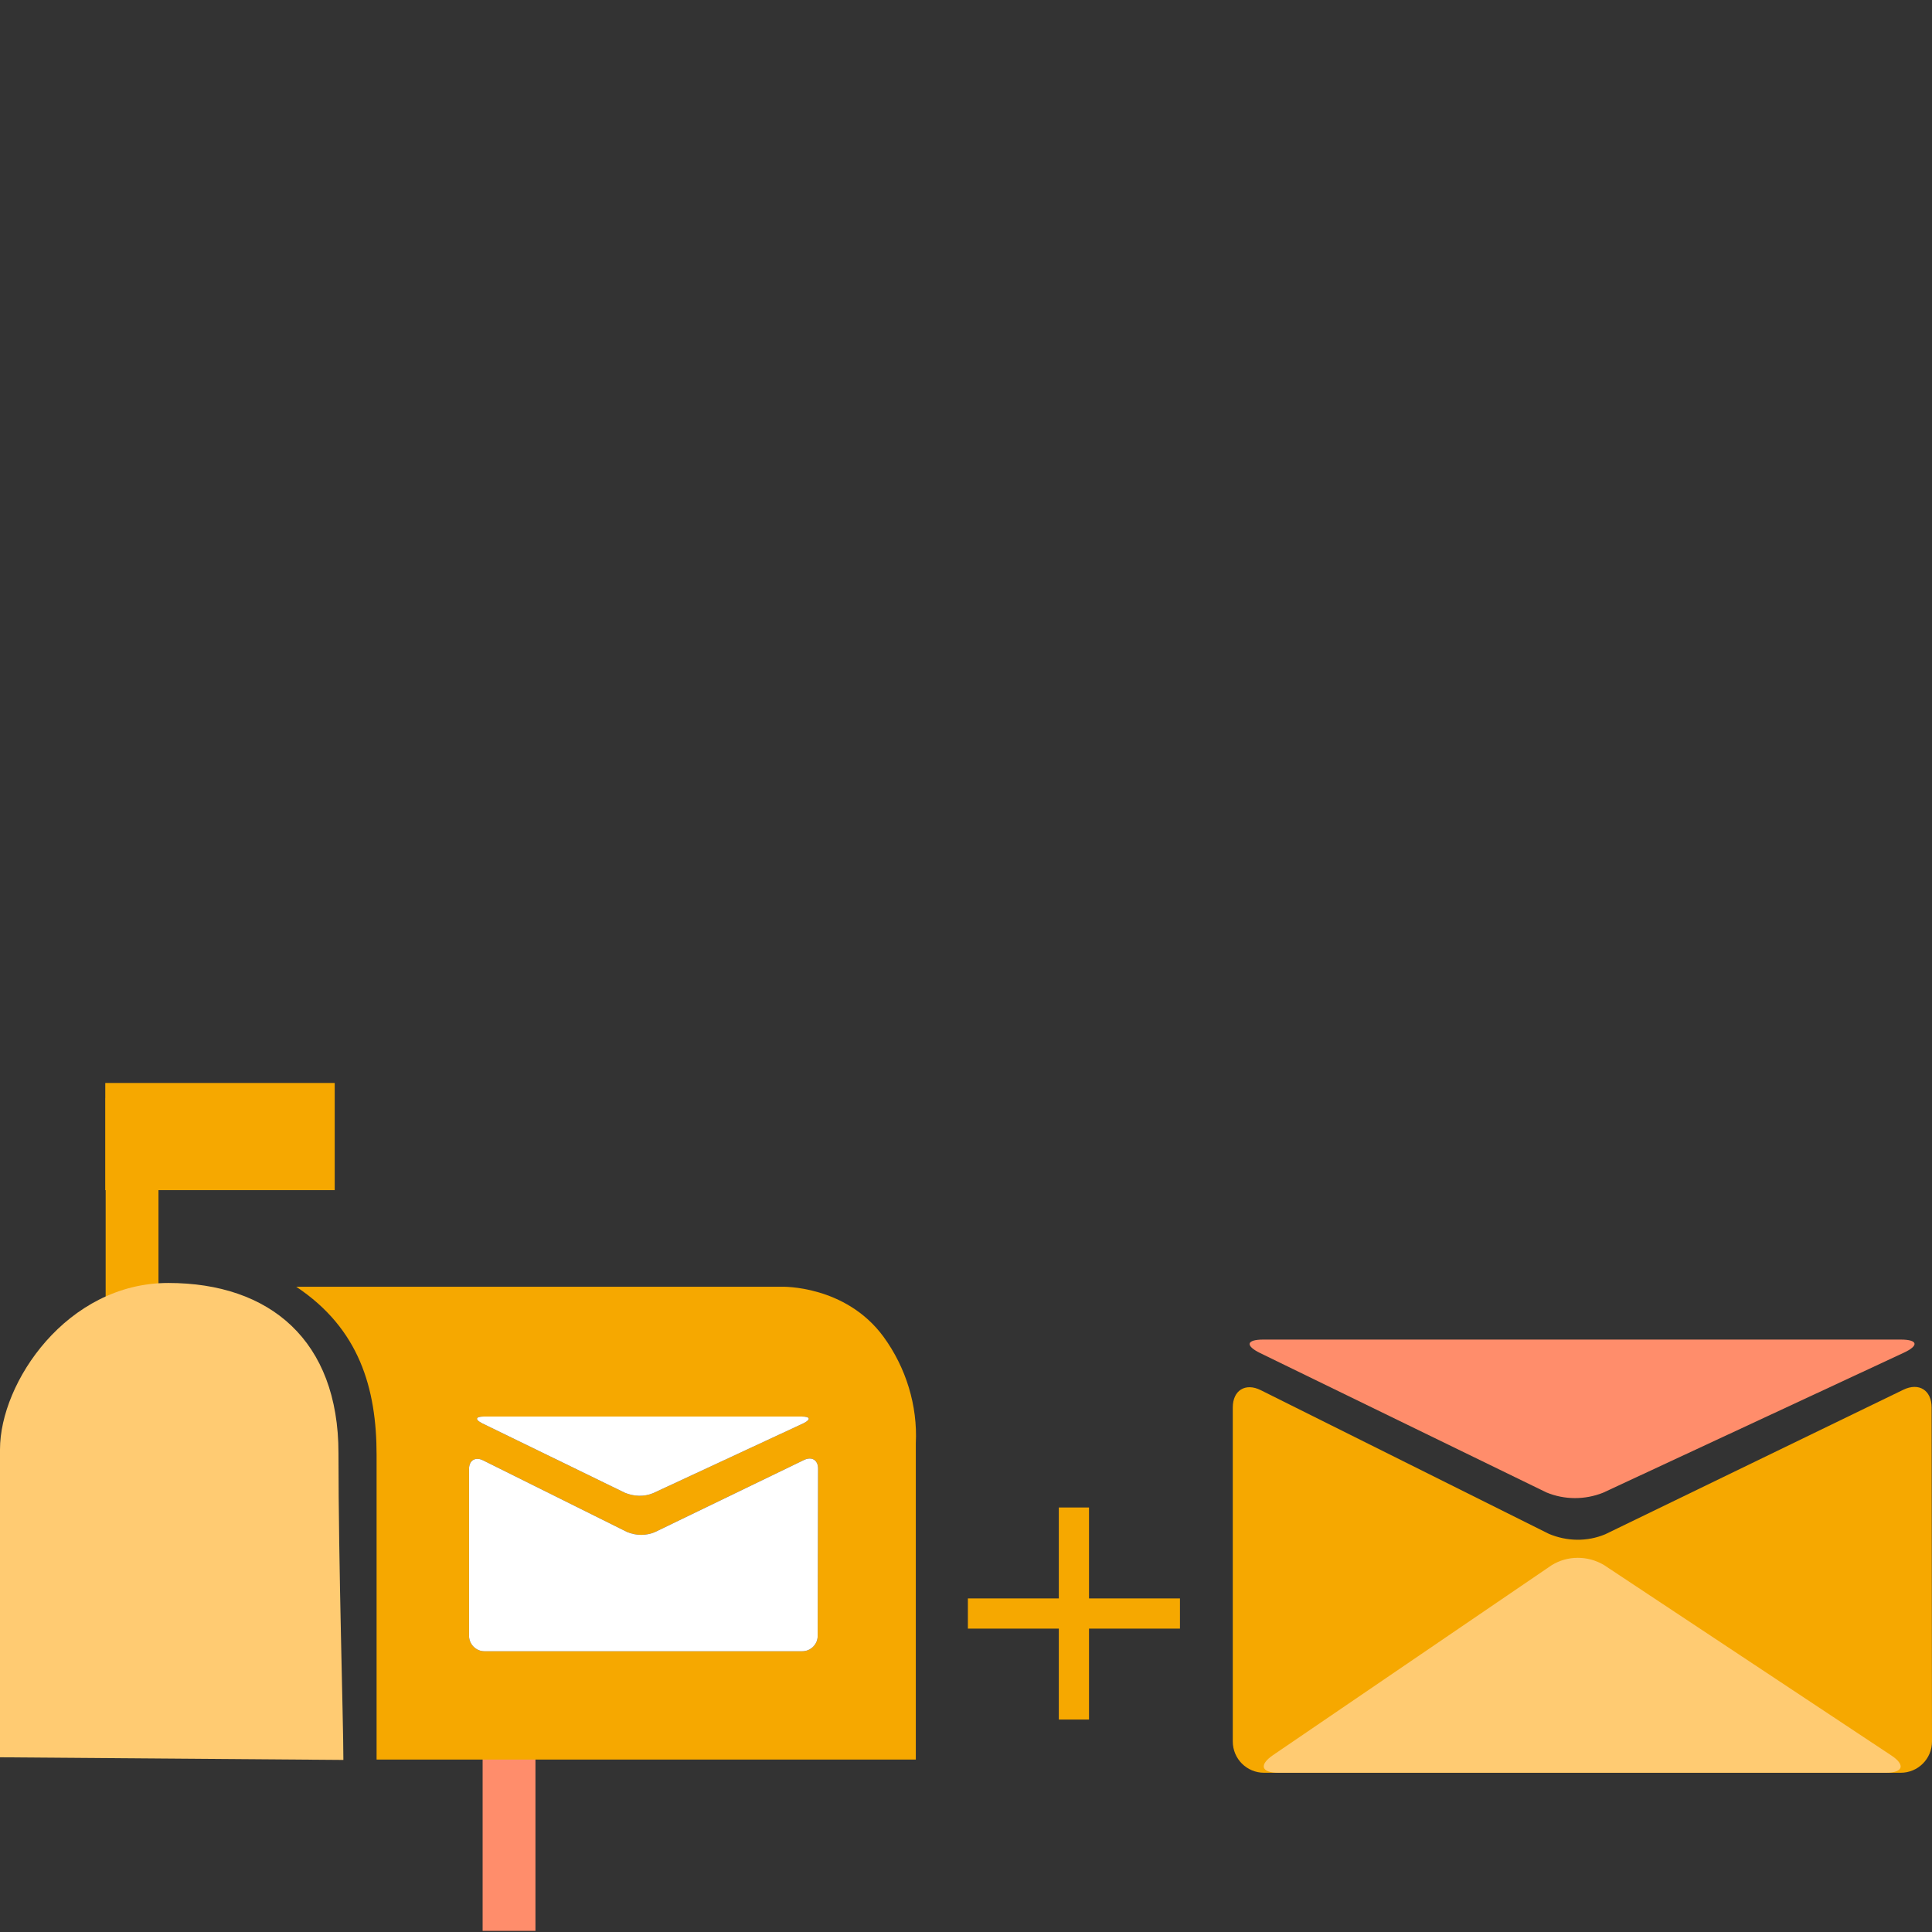
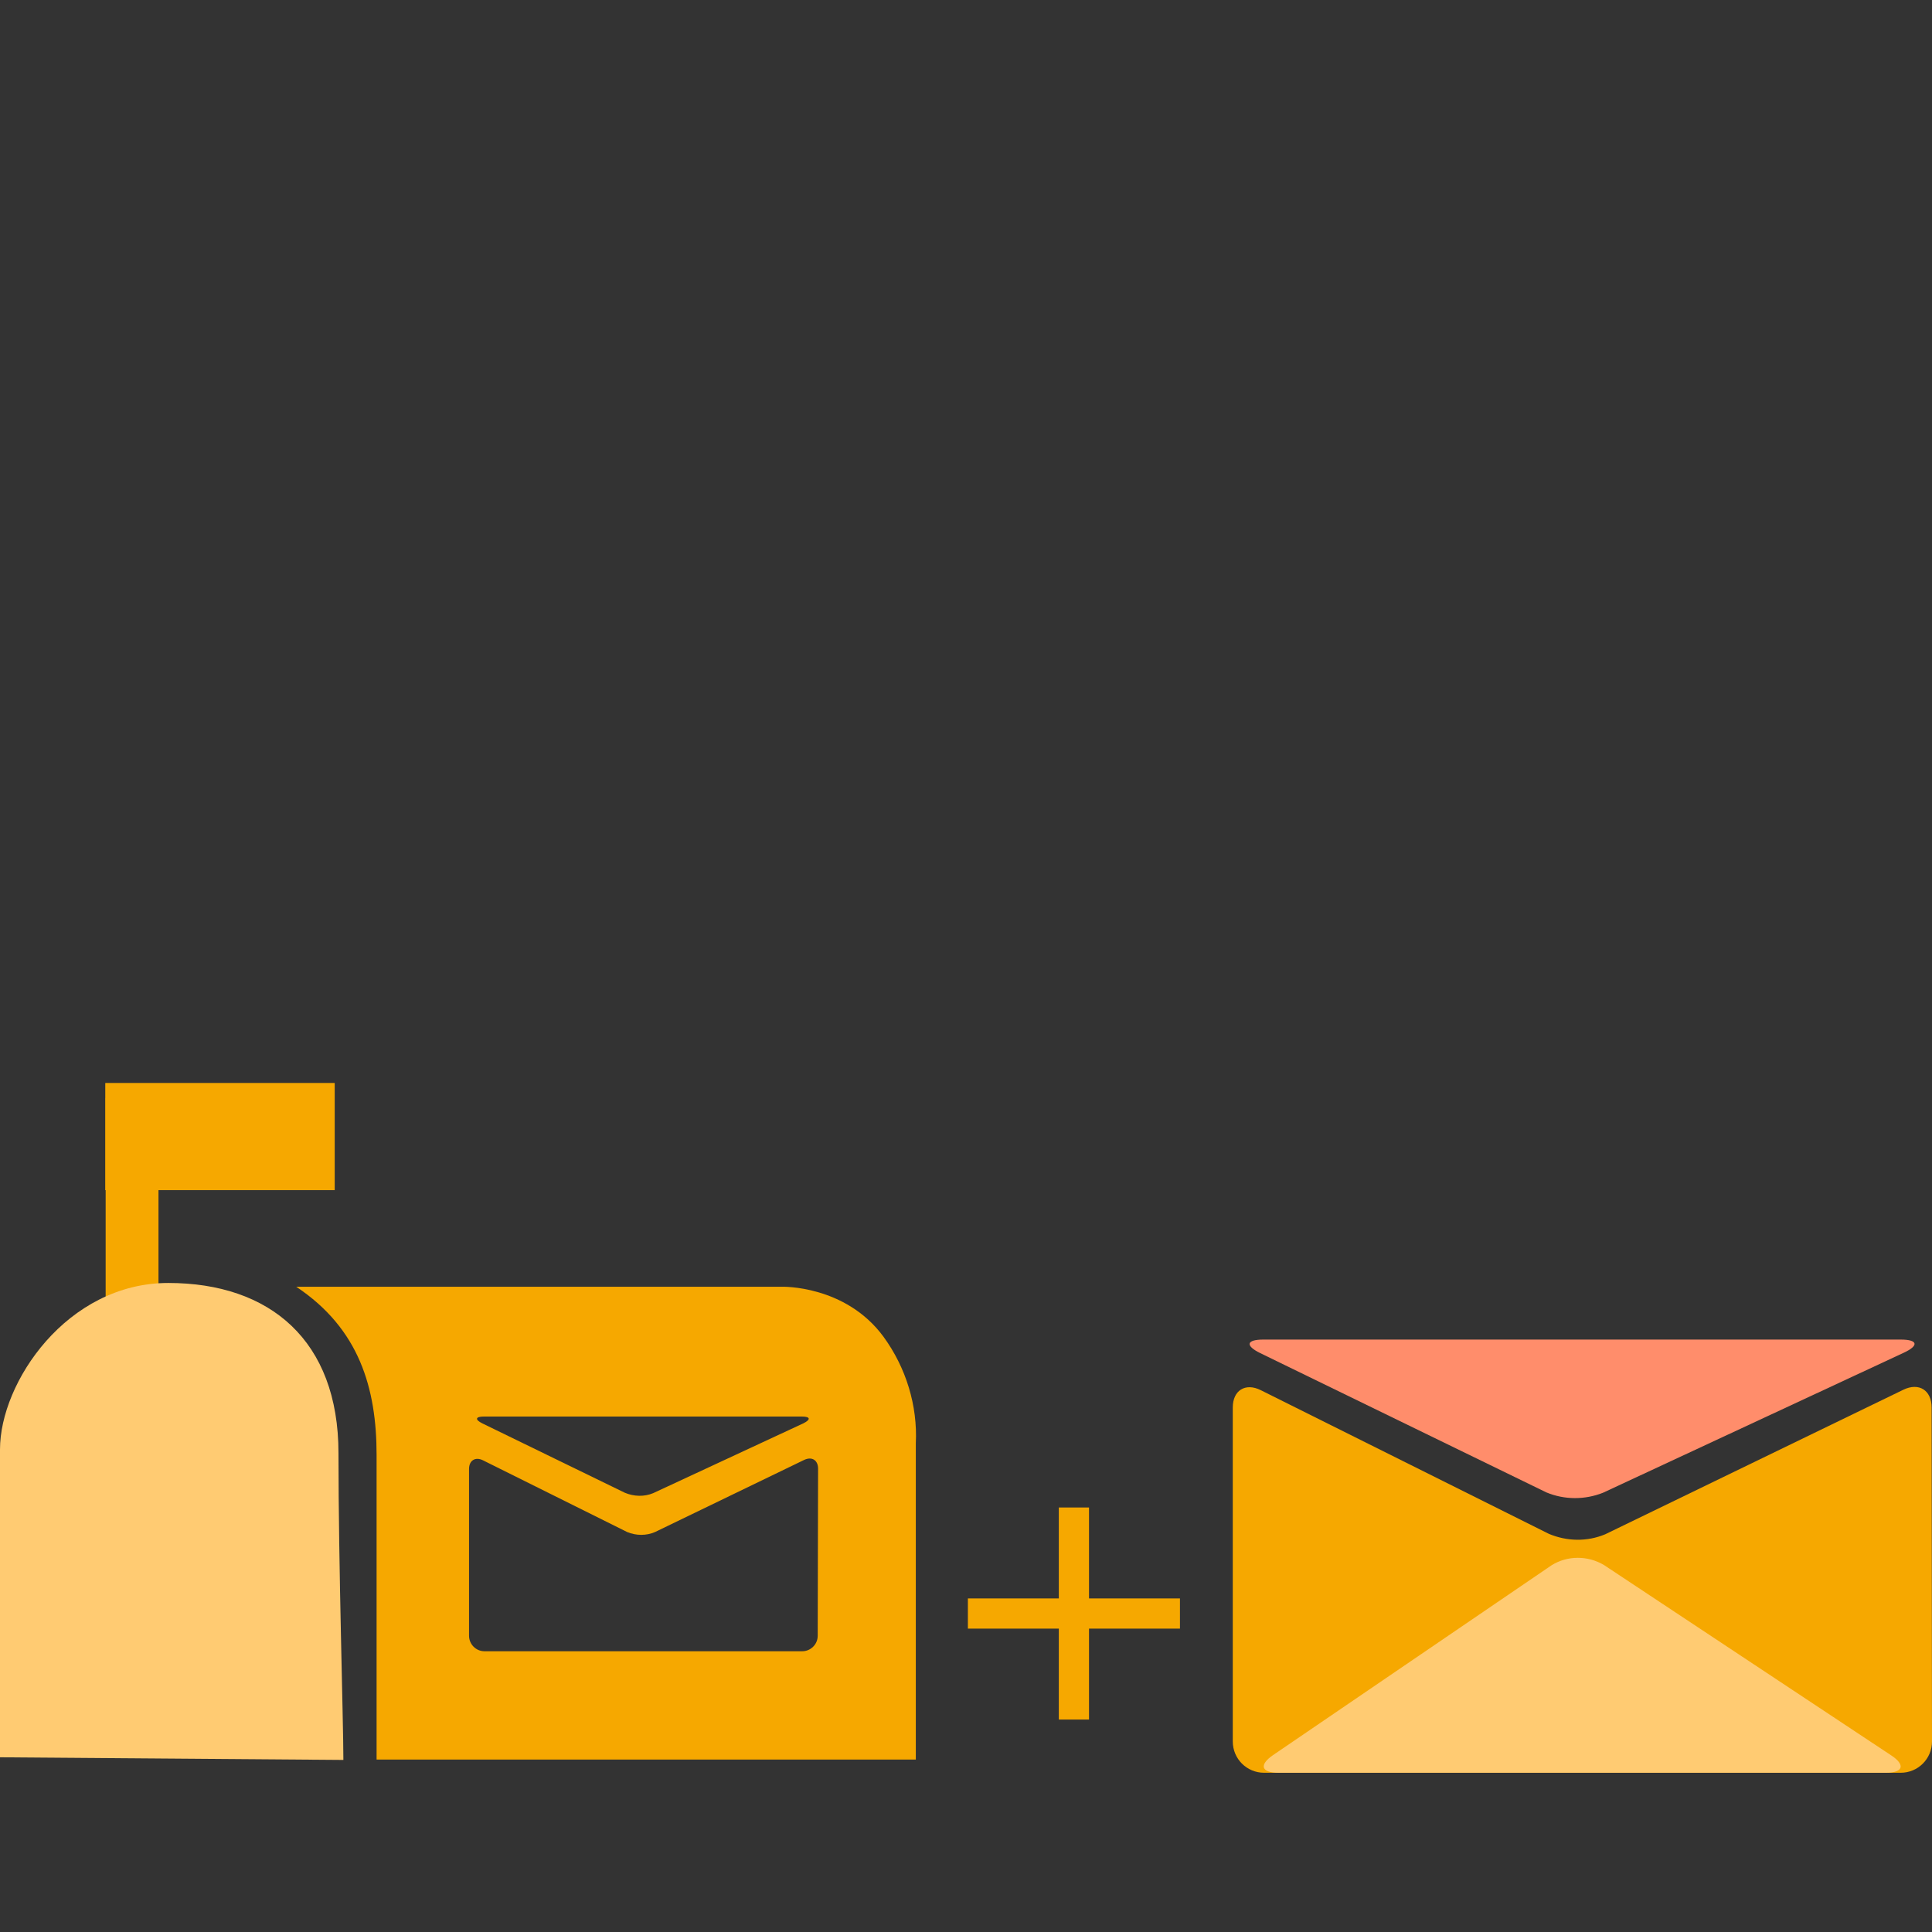
<svg xmlns="http://www.w3.org/2000/svg" version="1.1" id="Ebene_1" x="0px" y="0px" viewBox="0 0 512 512" style="enable-background:new 0 0 512 512;" xml:space="preserve">
  <rect x="0" y="0" width="512" height="512" fill="#333333" stroke="none" />
  <style type="text/css">
	.st0{fill:#F6A800;}
	.st1{fill:#FF8D6B;}
	.st2{fill:#FFCB72;}
	.st3{fill:#FFFFFF;}
</style>
  <path class="st0" d="M512,461.5c0,4.6-3.7,8.3-8.3,8.3H335c-4.6,0-8.3-3.7-8.3-8.3V373c0-4.6,3.4-6.6,7.4-4.6l76.4,38.1  c4.8,2,10.1,2.1,14.9,0.1l79-38.3c4.1-2,7.5,0.1,7.5,4.7L512,461.5z" />
  <path class="st1" d="M503.7,355c4.6,0,4.9,1.6,0.8,3.5l-79.7,37.1c-4.8,1.9-10.2,1.9-15-0.1L334,358.6c-4.1-2-3.7-3.6,0.8-3.6  L503.7,355z" />
  <path class="st2" d="M338.8,469.8c-4.6,0-5.2-2.1-1.4-4.7l73.8-50.3c4.2-2.6,9.5-2.6,13.8-0.1l76.2,50.5c3.8,2.5,3.2,4.6-1.4,4.6  H338.8z" />
  <path class="st0" d="M28,368.8V291h14v76.5C42,367.6,30,368.8,28,368.8z" />
-   <path class="st1" d="M141.9,446v65.7h-14v-64.5C127.9,447.2,139.9,446,141.9,446z" />
  <rect x="27.9" y="287" class="st0" width="60.8" height="28.4" />
  <path class="st2" d="M91,466.4l-91-0.7v-81.6c0-17.7,17.7-44.1,44.6-44.1s45.1,15.2,45.1,45.1S91,456.3,91,466.4z" />
  <path class="st0" d="M234.1,354.2c-10.1-13.7-26.9-13.2-26.9-13.2H78.5c16.7,11.1,21.3,26.9,21.3,44.6v80.7h142.9v-83.8  C243.2,372.5,240.1,362.4,234.1,354.2z M128.2,375.4h84.3c2.3,0,2.4,0.8,0.4,1.8l-39.8,18.5c-2.4,1-5.1,0.9-7.5-0.1l-37.8-18.4  C125.8,376.2,126,375.4,128.2,375.4z M216.7,433.5c0,2.3-1.9,4.1-4.1,4.1h-84.2c-2.3,0-4.1-1.9-4.1-4.1v-44.2c0-2.3,1.7-3.3,3.7-2.3  l38.2,19c2.4,1,5.1,1,7.4,0l39.5-19.1c2.1-1,3.7,0.1,3.7,2.3L216.7,433.5z" />
  <rect x="280.6" y="399.5" class="st0" width="8" height="56.2" />
  <rect x="256.5" y="423.6" class="st0" width="56.2" height="8" />
-   <path class="st3" d="M128.2,375.4h84.3c2.3,0,2.4,0.8,0.4,1.8l-39.8,18.5c-2.4,1-5.1,0.9-7.5-0.1l-37.8-18.4  C125.8,376.2,126,375.4,128.2,375.4z" />
-   <path class="st3" d="M216.7,433.5c0,2.3-1.9,4.1-4.1,4.1h-84.2c-2.3,0-4.1-1.9-4.1-4.1v-44.2c0-2.3,1.7-3.3,3.7-2.3l38.2,19  c2.4,1,5.1,1,7.4,0l39.5-19.1c2.1-1,3.7,0.1,3.7,2.3L216.7,433.5z" />
</svg>